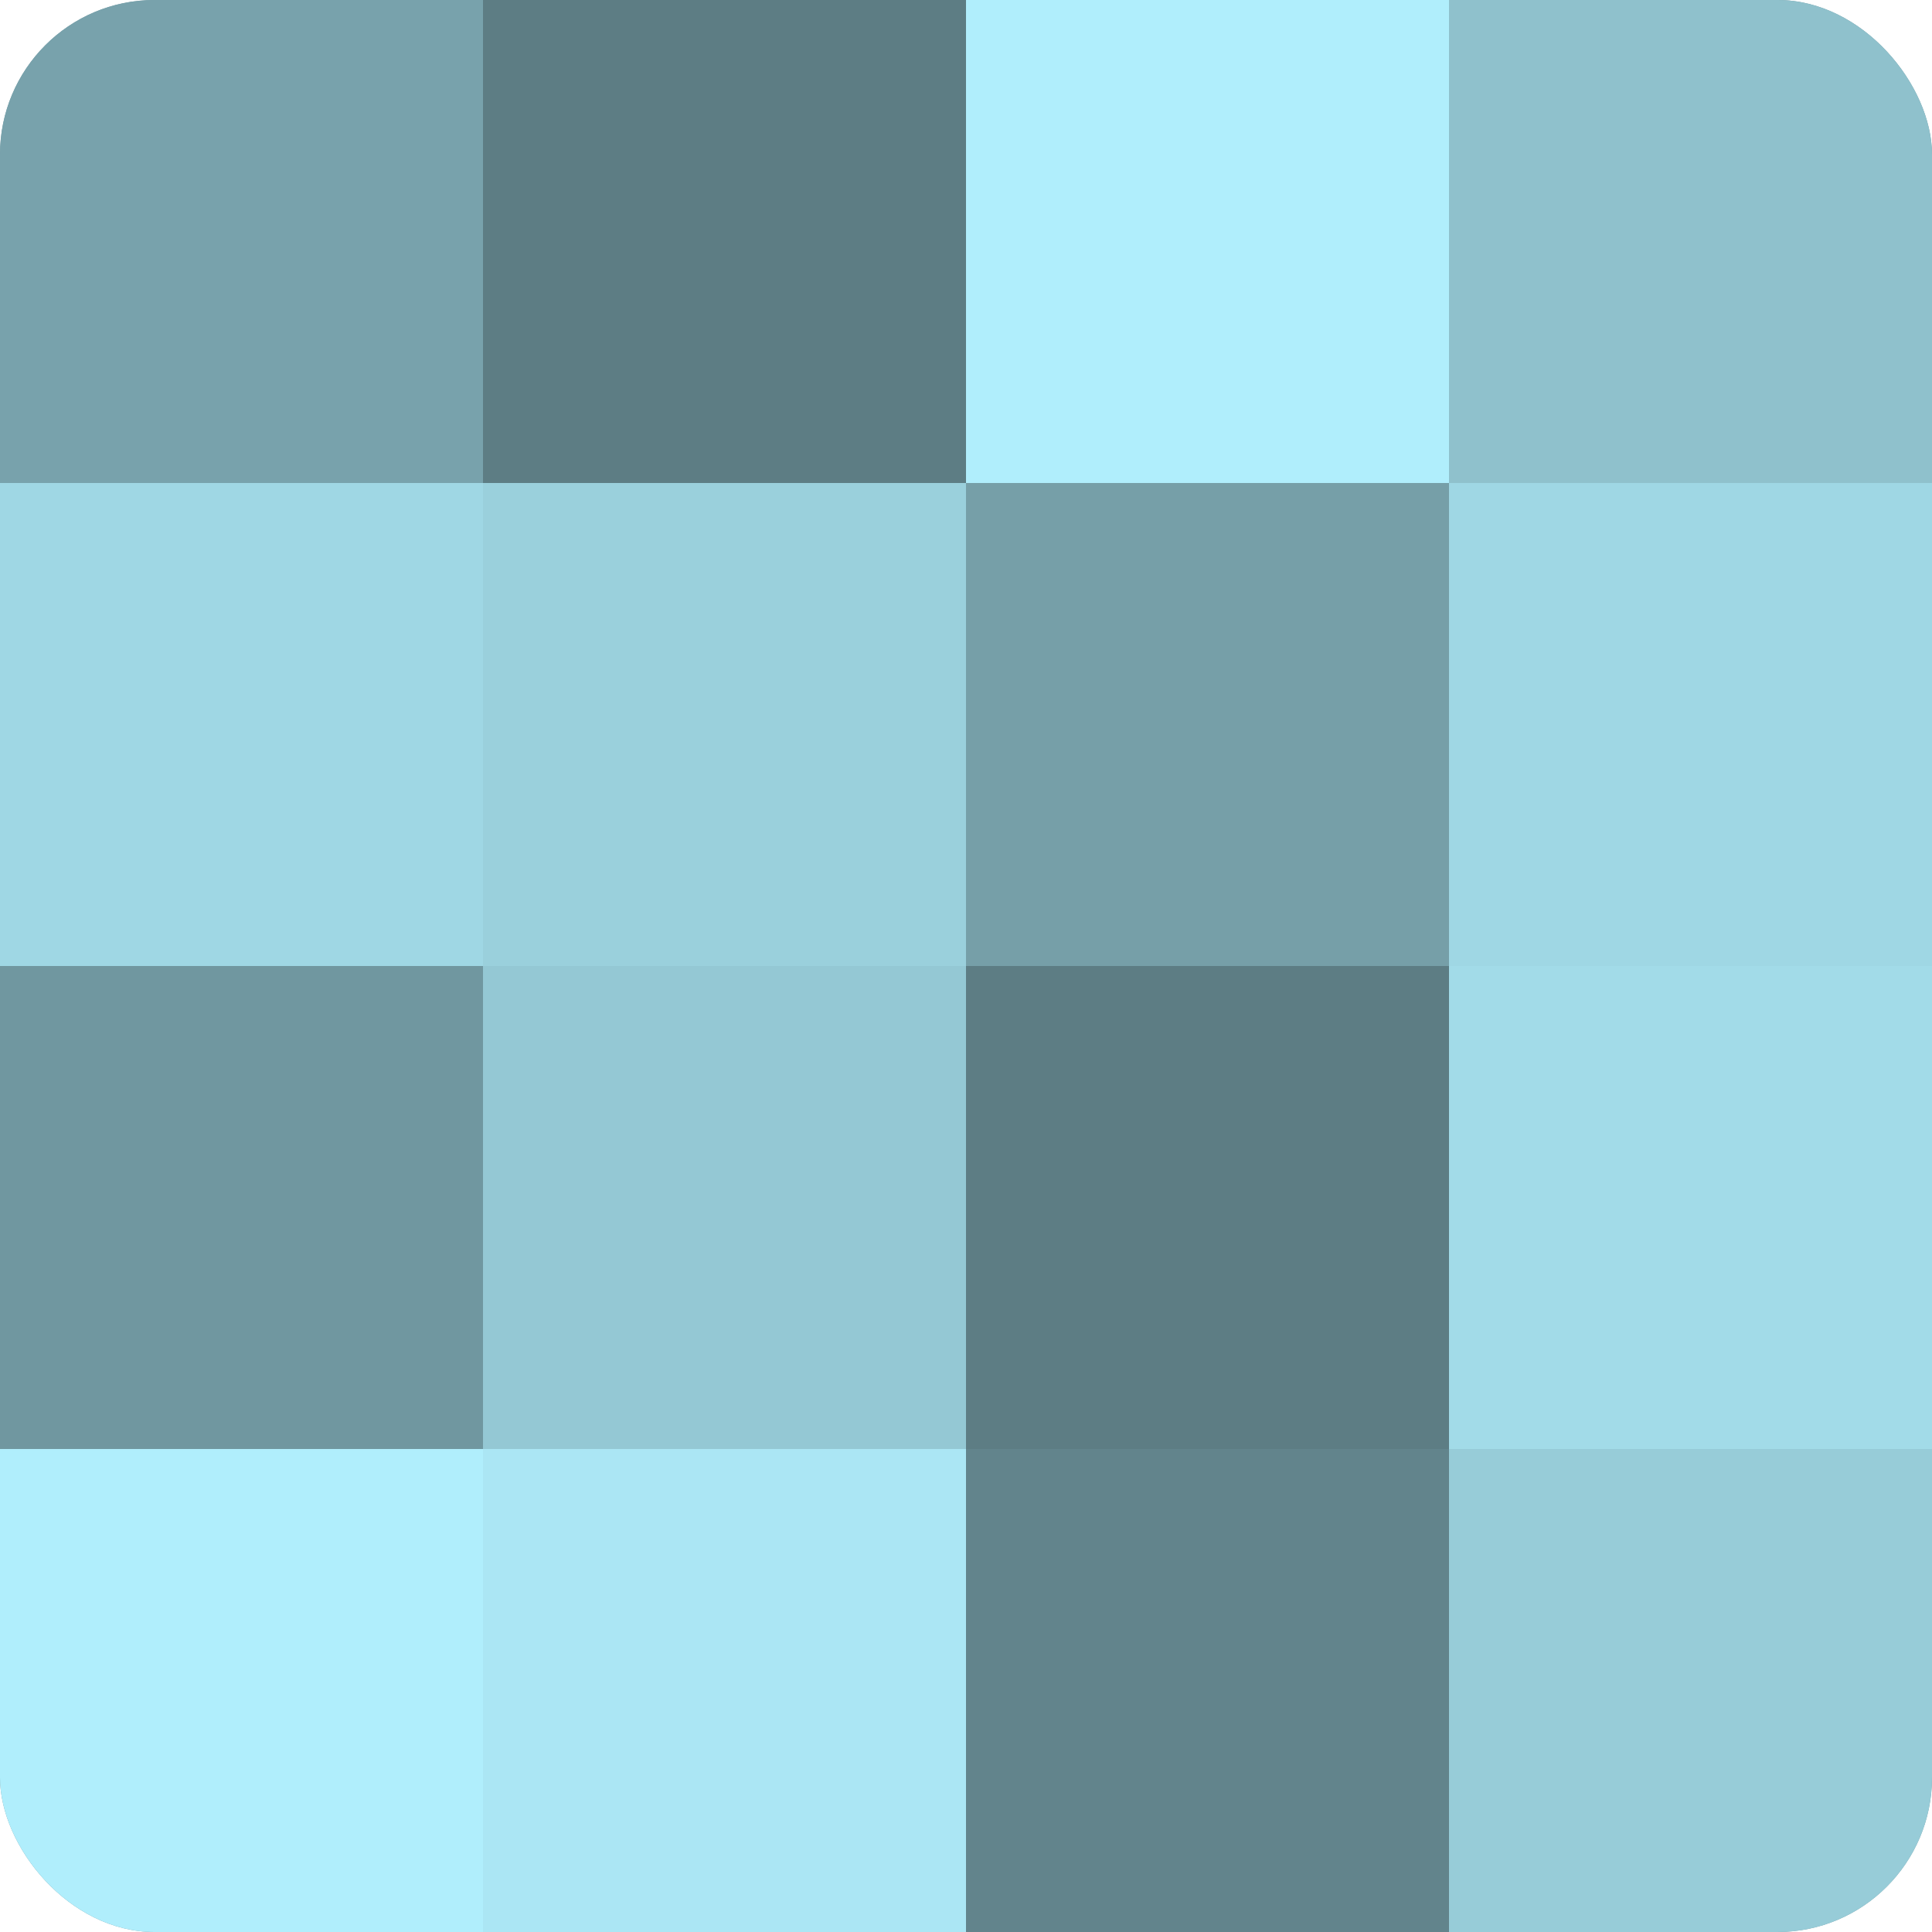
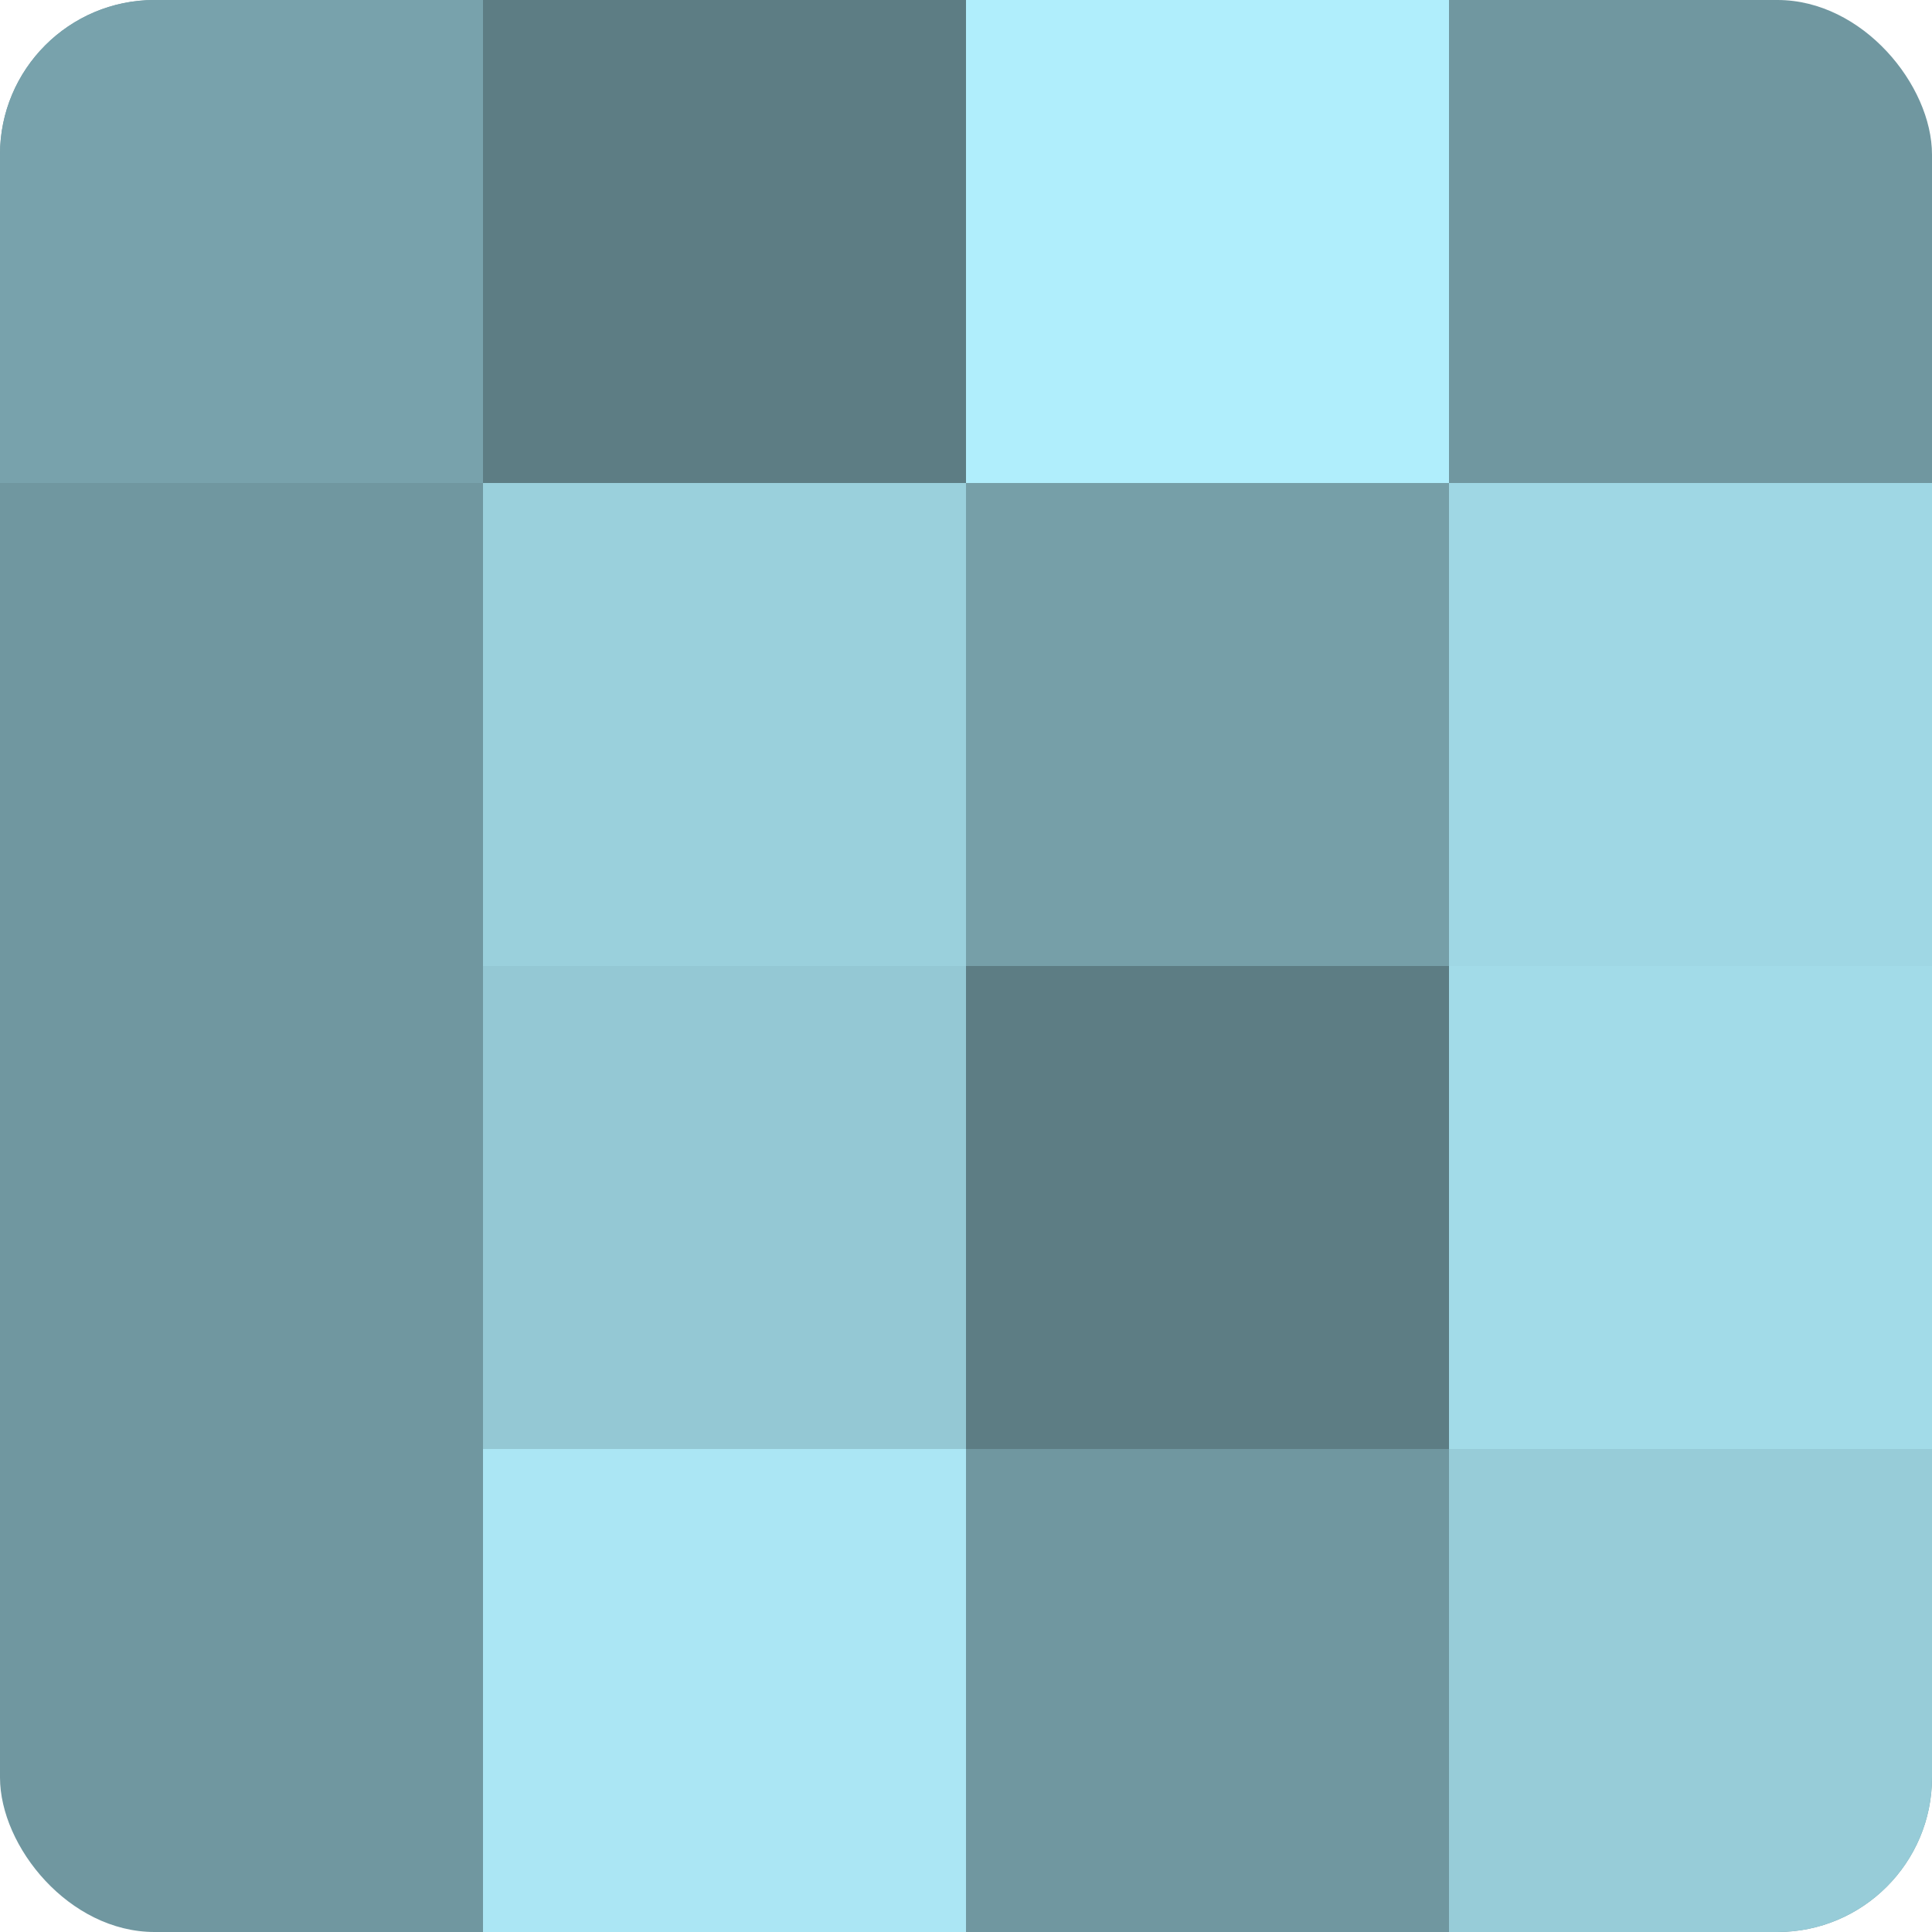
<svg xmlns="http://www.w3.org/2000/svg" width="60" height="60" viewBox="0 0 100 100" preserveAspectRatio="xMidYMid meet">
  <defs>
    <clipPath id="c" width="100" height="100">
      <rect width="100" height="100" rx="8" ry="8" />
    </clipPath>
  </defs>
  <g clip-path="url(#c)">
    <rect width="100" height="100" fill="#7097a0" />
    <rect width="25" height="25" fill="#78a2ac" />
-     <rect y="25" width="25" height="25" fill="#9fd7e4" />
    <rect y="50" width="25" height="25" fill="#7097a0" />
-     <rect y="75" width="25" height="25" fill="#b0eefc" />
    <rect x="25" width="25" height="25" fill="#5d7d84" />
    <rect x="25" y="25" width="25" height="25" fill="#9ad0dc" />
    <rect x="25" y="50" width="25" height="25" fill="#94c8d4" />
    <rect x="25" y="75" width="25" height="25" fill="#abe6f4" />
    <rect x="50" width="25" height="25" fill="#b0eefc" />
    <rect x="50" y="25" width="25" height="25" fill="#769fa8" />
    <rect x="50" y="50" width="25" height="25" fill="#5d7d84" />
-     <rect x="50" y="75" width="25" height="25" fill="#62848c" />
-     <rect x="75" width="25" height="25" fill="#8fc1cc" />
    <rect x="75" y="25" width="25" height="25" fill="#9fd7e4" />
    <rect x="75" y="50" width="25" height="25" fill="#a2dbe8" />
    <rect x="75" y="75" width="25" height="25" fill="#97ccd8" />
  </g>
</svg>